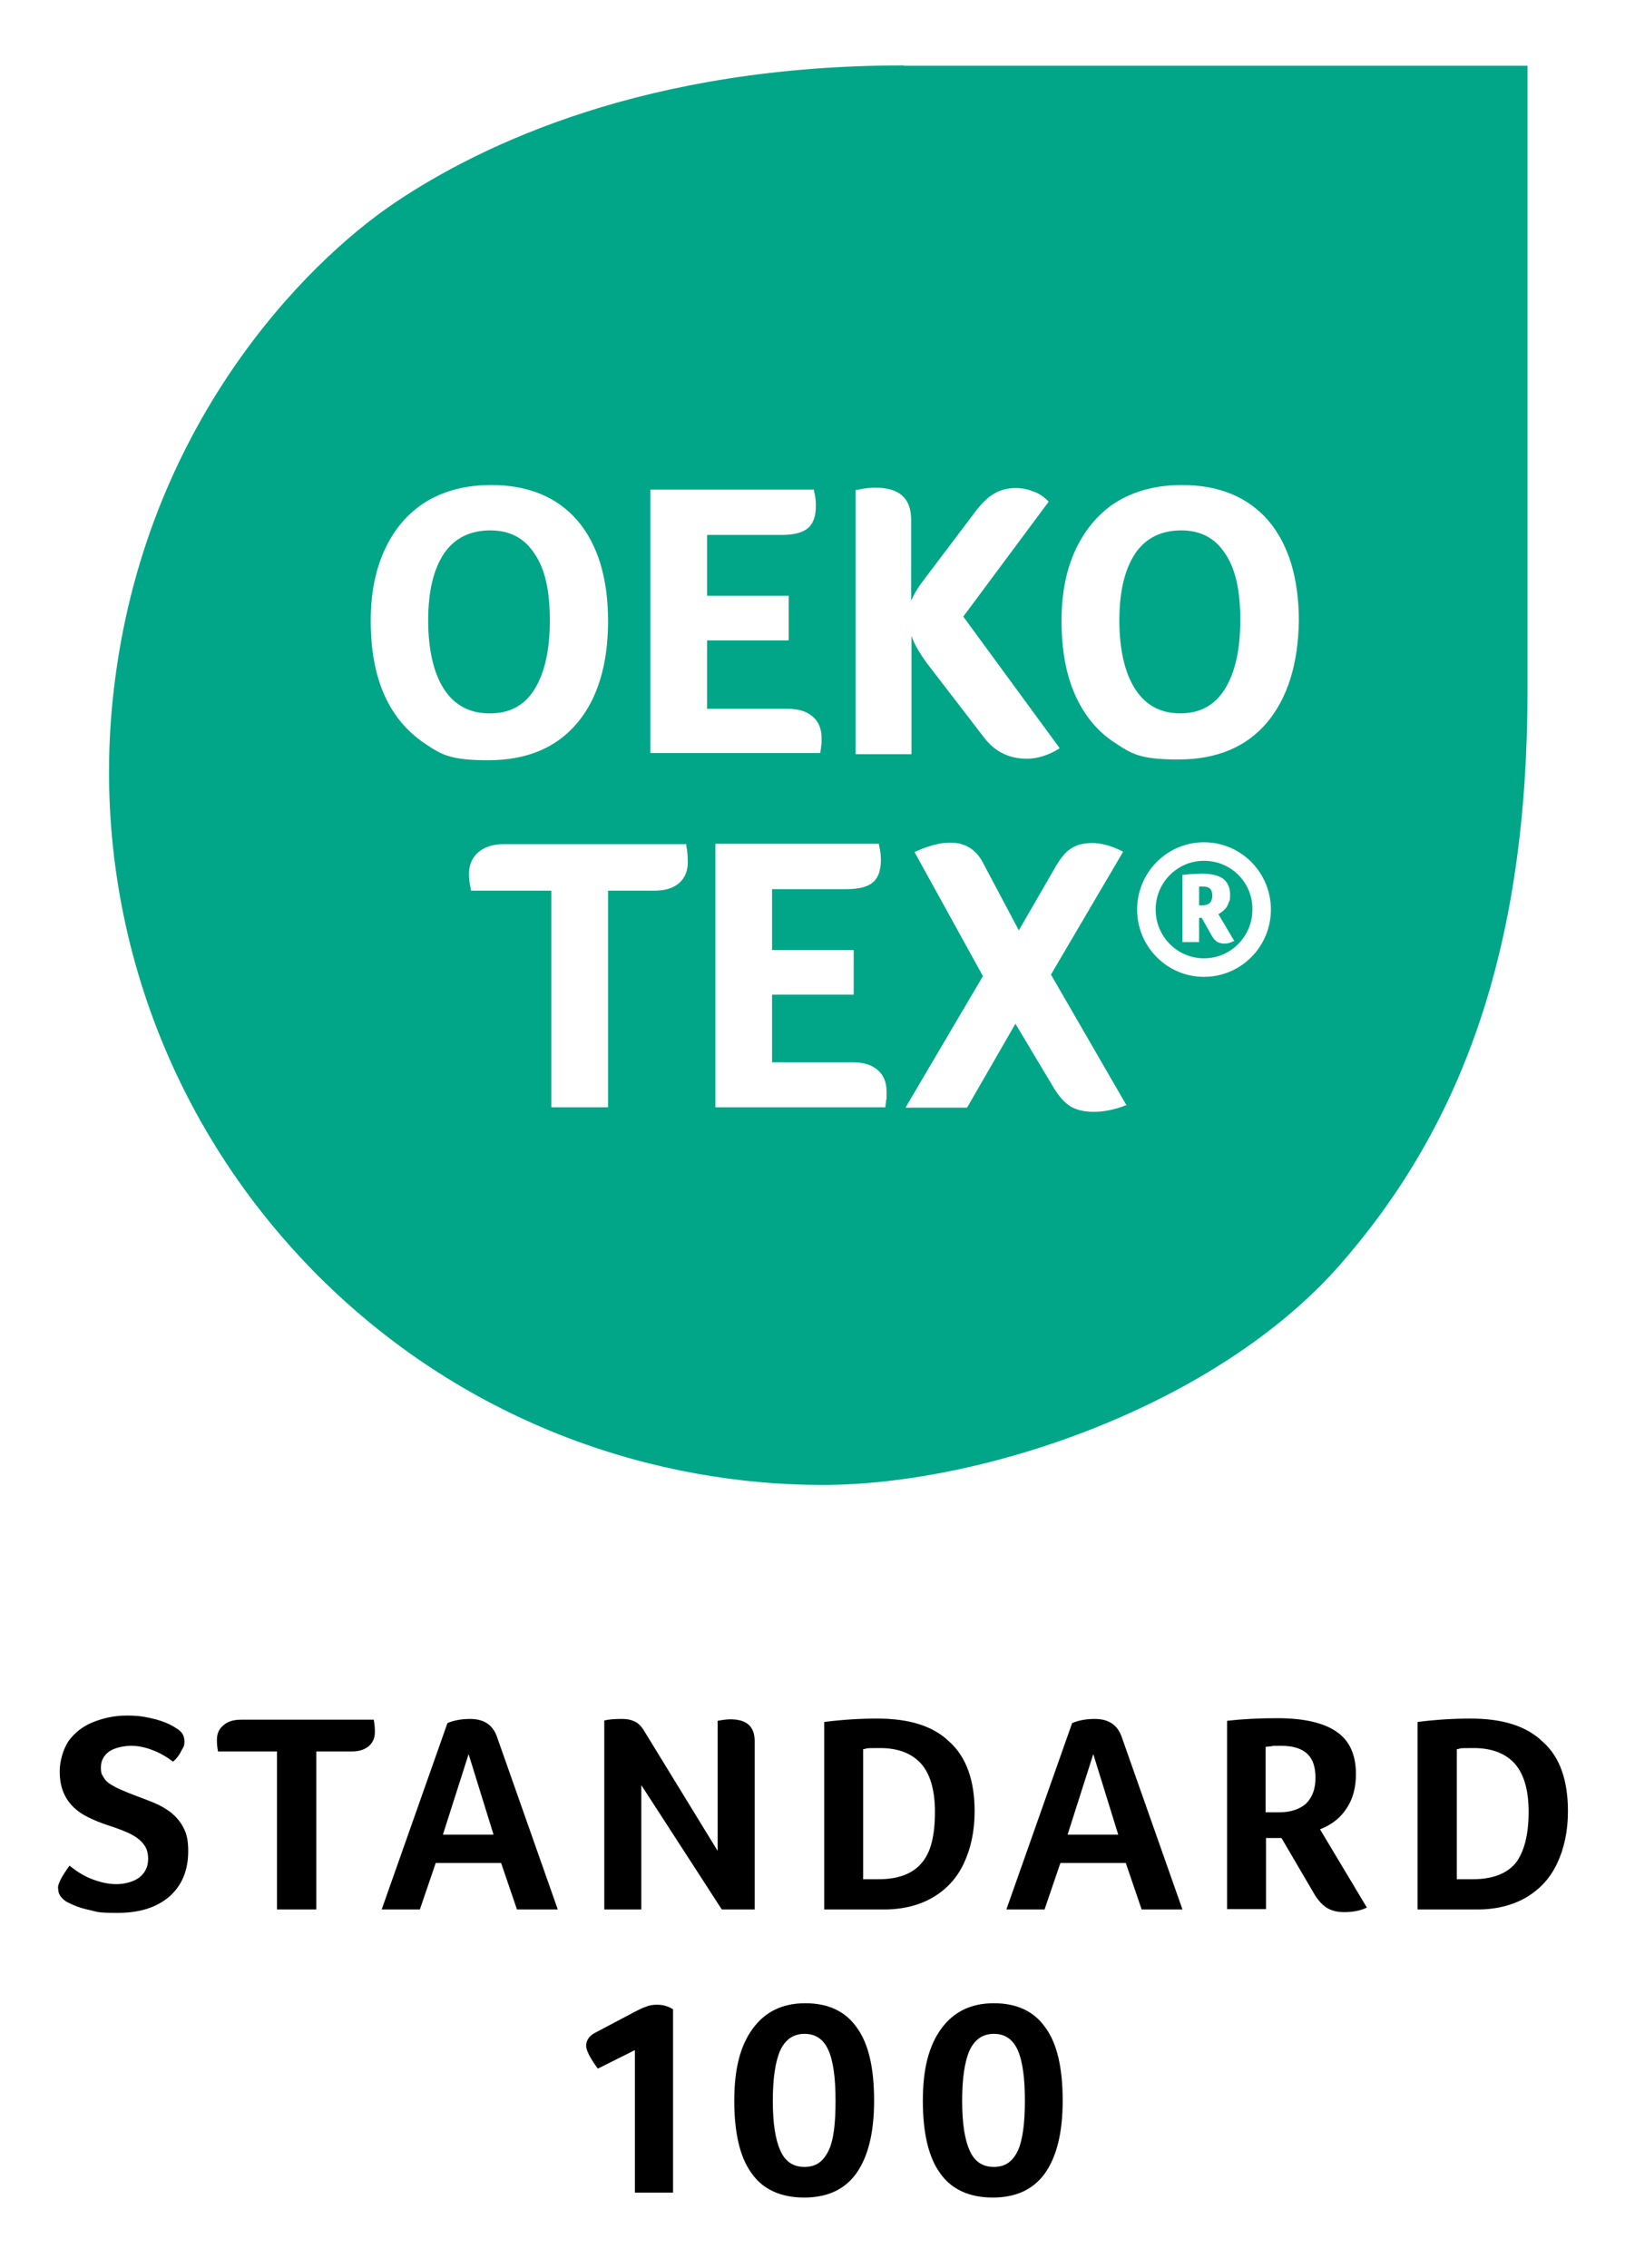
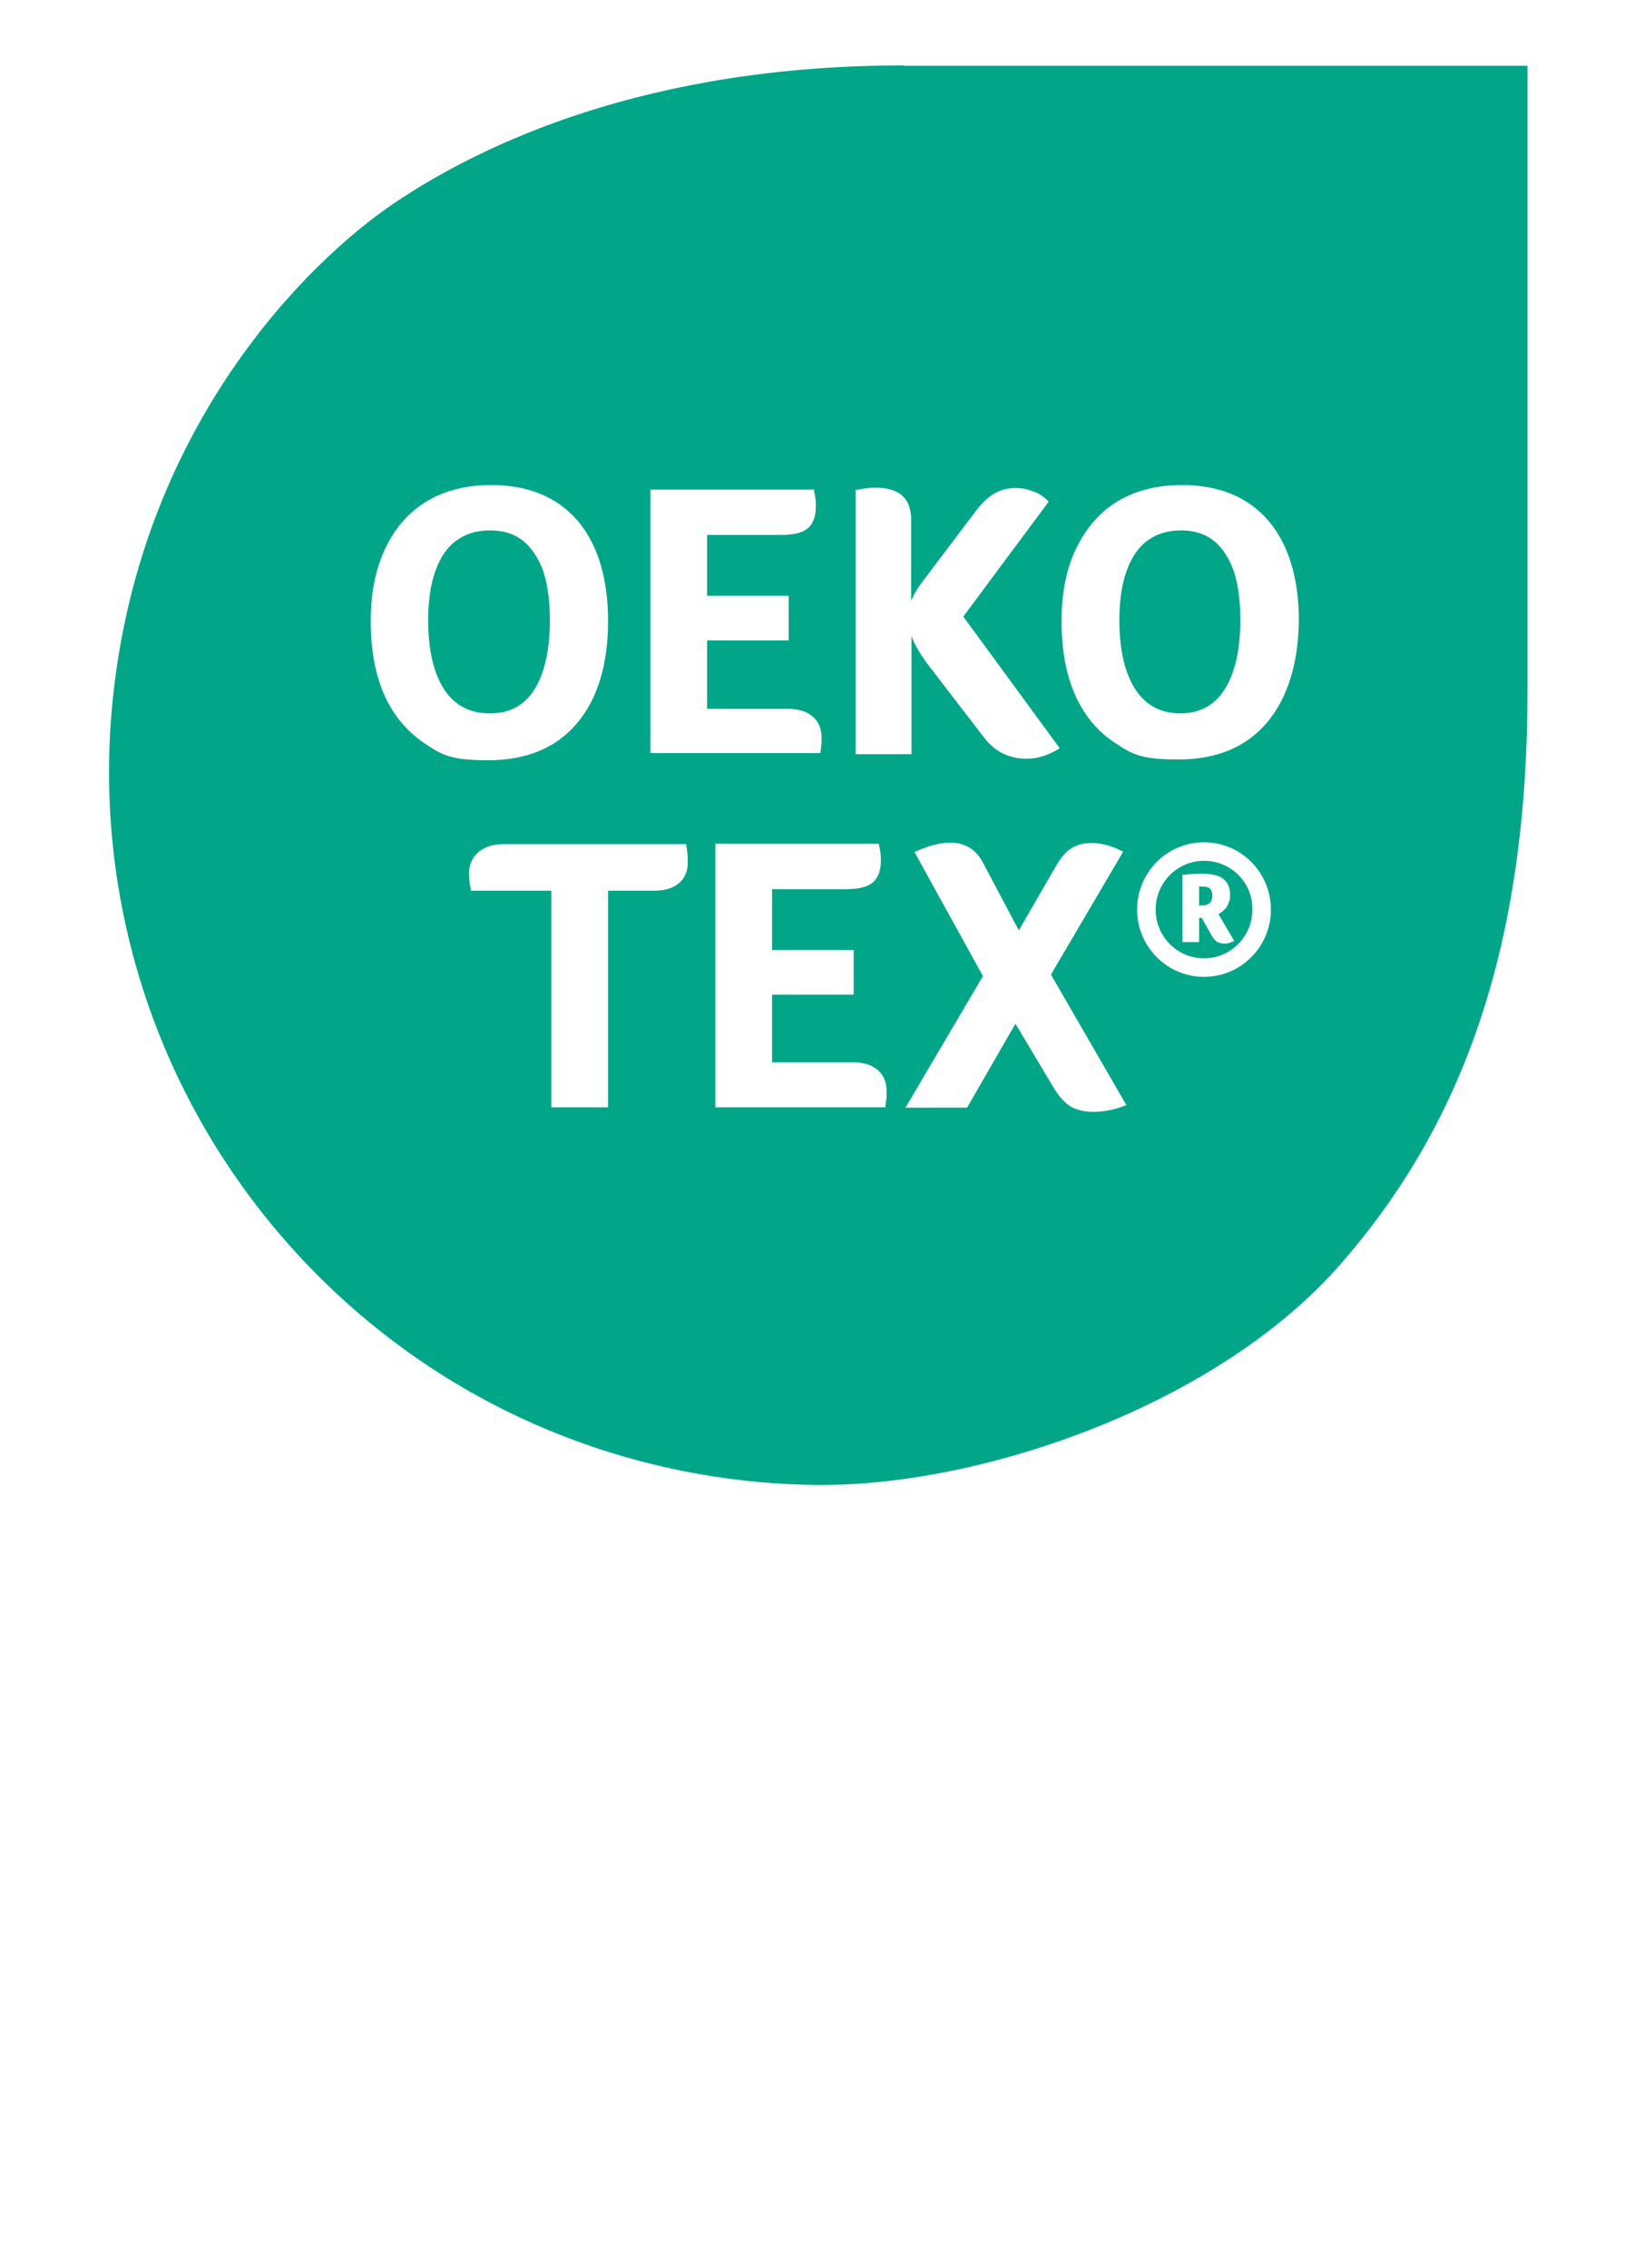
<svg xmlns="http://www.w3.org/2000/svg" version="1.1" viewBox="0 0 430 600">
  <defs>
    <style>
      .cls-1 {
        fill: #00a687;
      }
    </style>
  </defs>
  <g>
    <g id="Livello_1">
      <g>
        <path class="cls-1" d="M141.4,182.4c2.7-4.3,4.1-10.4,4.1-18.3s-1.3-13.7-4.1-17.7c-2.7-4.1-6.5-6.1-11.7-6.1s-9.4,2-12.2,6.1c-2.8,4.2-4.2,10.1-4.2,17.7s1.4,13.9,4.2,18.2c2.7,4.2,6.8,6.4,11.9,6.4,5.3.1,9.3-2,12-6.3M318.6,227.7c-7.1,0-12.8,5.8-12.8,12.9s5.7,12.9,12.8,12.9,12.8-5.8,12.8-12.9c.1-7.1-5.6-12.9-12.8-12.9M326.1,249.1c-.4.2-.7.3-1.1.4-.4.1-.7.1-1.1.1-.7,0-1.3-.2-1.9-.5-.4-.3-.9-.8-1.3-1.5l-2.7-4.8h-.7v6.4h-4.4v-17.8h.4c.8-.1,1.6-.2,2.4-.2s1.5-.1,2.2-.1c2.6,0,4.4.4,5.7,1.3,1.2.9,1.9,2.3,1.9,4.2s-.1,1.4-.3,2c-.2.5-.4,1.1-.8,1.6-.4.4-.7.8-1.2,1.1-.3.2-.5.4-.8.5l4.2,7.1-.5.2ZM312.6,140.3c-5.3,0-9.4,2-12.2,6.1-2.8,4.2-4.2,10.1-4.2,17.7s1.4,13.9,4.2,18.2c2.7,4.2,6.7,6.4,11.9,6.4s9.1-2.1,11.8-6.4c2.7-4.3,4.1-10.4,4.1-18.3s-1.3-13.7-4.1-17.7c-2.6-4-6.5-6-11.5-6M239.2,17.3c-68.1,0-111.6,20.8-134.7,36.3-23.9,16.1-66.4,59.1-74.4,129-6.4,55.2,11.8,112.5,54.1,154.9,40.3,40.2,90.6,55.3,133.4,55.3s104.7-21.1,137.3-58.6c32.7-37.5,49.3-84.7,49.3-151.6V17.4h-165ZM226.3,129.6h.4c2.2-.5,3.9-.6,4.9-.6,6.4,0,9.5,2.8,9.5,8.5v21.4c.1-.3.2-.5.4-.8.6-1.4,1.7-3.1,3.1-4.9l13.9-18.4c1.5-1.9,3.1-3.4,4.7-4.3,1.6-.9,3.4-1.4,5.4-1.4s3.3.3,4.8.9c1.5.5,2.7,1.3,3.8,2.4l.3.3-22.6,30.4,25.5,34.8-.4.3c-2.7,1.6-5.5,2.5-8.3,2.5-4.7,0-8.5-1.9-11.3-5.6l-15-19.5c-1.9-2.6-3.4-5-4.2-7.4v31.3h-14.8v-69.9h0ZM172.1,129.5h43.3v.4c.3,1.1.5,2.4.5,3.9,0,2.7-.7,4.7-2.1,5.9-1.4,1.2-3.7,1.8-7,1.8h-19.7v16.1h21.6v11.8h-21.6v18.1h21.4c2.8,0,5,.7,6.5,2,1.6,1.3,2.4,3.3,2.4,5.7s0,1.4-.1,1.9c0,.5-.1,1.1-.2,1.7v.4h-45v-69.7ZM101.6,183.6c-2.4-5.5-3.5-12-3.5-19.4s1.3-13.8,3.9-19.2c2.6-5.5,6.4-9.7,11.1-12.5,4.8-2.8,10.4-4.2,16.9-4.2,9.8,0,17.5,3.2,22.9,9.5,5.3,6.3,8,15.2,8,26.5s-2.7,20.5-8.2,27-13.3,9.8-23.5,9.8-12.4-1.5-16.9-4.5c-4.7-3.2-8.3-7.5-10.7-13M179.7,233.6c-1.5,1.3-3.7,2-6.4,2h-12.4v57.3h-15v-57.3h-21.3v-.4c-.3-1.2-.5-2.6-.5-4.1,0-2.4.9-4.3,2.5-5.7,1.7-1.4,3.9-2.1,6.6-2.1h48.4v.4c.3,1.4.4,2.9.4,4.5,0,2.2-.8,4.1-2.3,5.4M234.5,290.8c0,.5-.1,1.1-.2,1.7v.4h-45v-69.7h43.3v.4c.3,1.1.5,2.4.5,3.9,0,2.7-.7,4.7-2.1,5.9-1.4,1.2-3.7,1.8-7,1.8h-19.7v16.1h21.6v11.8h-21.6v17.9h21.4c2.8,0,5,.7,6.5,2,1.6,1.3,2.4,3.3,2.4,5.7,0,1,0,1.6,0,2.1M297.6,292.5c-2.9,1.1-5.6,1.6-8.2,1.6s-4.5-.5-6.1-1.4c-1.6-1-3.1-2.7-4.5-5l-10.1-16.9-12.8,22.2h-16.3l20.5-34.8-18.1-32.8.4-.2c8.7-3.9,14.7-2.8,17.7,3l9.5,17.9,9.7-16.8c1.4-2.4,2.8-4.1,4.2-4.9,1.5-1,3.4-1.4,5.6-1.4s5,.7,7.7,2.1l.4.2-19.1,32.5,20,34.6h-.5ZM318.6,258.4c-9.8,0-17.7-8-17.7-17.8s7.9-17.8,17.7-17.8,17.7,8,17.7,17.8c0,9.8-7.9,17.8-17.7,17.8M335.3,191.1c-5.5,6.5-13.3,9.8-23.5,9.8s-12.4-1.5-16.9-4.5c-4.6-3-8.1-7.3-10.5-12.8s-3.5-12-3.5-19.4,1.3-13.8,3.9-19.2c2.7-5.5,6.4-9.7,11.1-12.5,4.8-2.8,10.4-4.2,16.9-4.2,9.8,0,17.5,3.2,22.9,9.5,5.3,6.3,8,15.2,8,26.5-.2,11.2-2.9,20.2-8.4,26.8M318.2,234.5h-.9v5h.7c.9,0,1.6-.2,2.1-.6.4-.4.7-1.1.7-2s-.3-1.6-.7-1.9c-.3-.3-1-.5-1.9-.5" />
-         <path d="M281.2,555.7c0,8.5-1.6,14.8-4.7,19.2-3.1,4.3-7.7,6.4-13.8,6.4s-10.9-2.1-13.9-6.4c-3.1-4.2-4.6-10.7-4.6-19.2s1.6-14.6,4.9-19.1c3.3-4.5,7.9-6.7,13.9-6.7s10.6,2.1,13.6,6.4c3.1,4.2,4.6,10.6,4.6,19.4M271.2,555.7c0-6-.6-10.5-1.9-13.4s-3.4-4.3-6.3-4.3-5,1.4-6.4,4.3c-1.3,2.9-2,7.3-2,13.4s.7,10.3,2,13.2c1.3,2.9,3.4,4.3,6.4,4.3s4.9-1.4,6.3-4.2c1.3-2.8,1.9-7.3,1.9-13.3M231.3,555.7c0,8.5-1.6,14.8-4.7,19.2-3.1,4.3-7.7,6.4-13.8,6.4s-10.9-2.1-13.9-6.4c-3.1-4.2-4.6-10.7-4.6-19.2s1.6-14.6,4.9-19.1c3.3-4.5,7.9-6.7,13.9-6.7s10.6,2.1,13.6,6.4c3.1,4.2,4.6,10.6,4.6,19.4M221.1,555.7c0-6-.6-10.5-1.9-13.4-1.3-2.9-3.4-4.3-6.3-4.3s-5,1.4-6.4,4.3c-1.3,2.9-2,7.3-2,13.4s.7,10.3,2,13.2,3.4,4.3,6.4,4.3,4.9-1.4,6.3-4.2,1.9-7.3,1.9-13.3M168,580.1v-37.8l-9.8,4.9c-2-2.7-3.1-4.8-3.1-6.1s.8-2.6,2.4-3.4l10.6-5.6c1-.5,1.9-1,2.9-1.3.9-.4,1.9-.5,2.9-.5,1.6,0,2.9.4,4.2,1.2v48.5h-10.1ZM414.9,479.1c0,5.3-1,9.9-2.9,13.9s-4.7,6.9-8.3,9c-3.5,2-7.8,3.1-12.7,3.1h-15.9v-49.6c4.7-.6,9.4-.9,14-.9,8.6,0,14.9,2,19.2,6.2,4.5,4,6.6,10.2,6.6,18.3M404.5,479.3c0-5.7-1.2-9.9-3.6-12.7-2.4-2.7-6-4.2-10.9-4.2s-2.9.1-4.5.3v34.4h4.2c5.1,0,8.9-1.4,11.3-4.2,2.2-2.8,3.5-7.3,3.5-13.6M358.8,469.3c0,3.5-.8,6.6-2.5,9.1-1.7,2.6-4,4.3-7,5.5l12.4,20.7c-1.9.9-4,1.2-6,1.2s-3.4-.4-4.7-1.2c-1.2-.8-2.4-2.1-3.4-3.9l-8.5-14.5h-4.1v18.8h-10.3v-49.8c4.3-.5,8.7-.7,13.2-.7,7.1,0,12.4,1.2,15.8,3.6,3.5,2.4,5.1,6.2,5.1,11.2M348.1,470.3c0-2.9-.7-5-2.2-6.4s-3.8-2.1-7-2.1-1.7,0-2.3.1c-.6.1-1.2.1-1.7.2v17.3h3.5c3.1,0,5.5-.8,7.2-2.3,1.7-1.7,2.5-4,2.5-6.8M302.1,505.1l-4.2-12.3h-17.3l-4.2,12.3h-10.1l17.4-49.3c1.6-.7,3.6-1.1,6-1.1,3.7,0,6,1.6,7.1,4.7l16.1,45.7h-10.8ZM289.3,464l-6.8,21.3h13.4l-6.6-21.3ZM257.9,479.1c0,5.3-1,9.9-2.9,13.9s-4.7,6.9-8.3,9c-3.5,2-7.8,3.1-12.7,3.1h-15.9v-49.6c4.7-.6,9.4-.9,14-.9,8.6,0,14.9,2,19.2,6.2,4.4,4,6.6,10.2,6.6,18.3M247.4,479.3c0-5.7-1.2-9.9-3.6-12.7-2.4-2.7-6-4.2-10.9-4.2s-2.9.1-4.5.3v34.4h4.1c5.1,0,8.9-1.4,11.3-4.2,2.5-2.8,3.6-7.3,3.6-13.6M199.6,505.1h-8.6l-21.3-32.9v32.9h-9.8v-50c1.3-.3,2.8-.4,4.6-.4s2.6.3,3.5.7c.9.4,1.8,1.3,2.6,2.7l19.3,31.5v-34.4c1.5-.3,2.6-.4,3.4-.4,4.3,0,6.4,1.9,6.4,5.8v44.5h0ZM136.8,505.1l-4.2-12.3h-17.3l-4.2,12.3h-10.1l17.4-49.3c1.6-.7,3.6-1.1,6-1.1,3.7,0,6,1.6,7.1,4.7l16.1,45.7h-10.8ZM124,464l-6.8,21.3h13.4l-6.6-21.3ZM73.3,463.3h-15.6c-.2-.9-.3-1.9-.3-3,0-1.7.5-2.9,1.7-3.9,1.1-1,2.6-1.5,4.7-1.5h35.1c.2,1.1.3,2.1.3,3.2,0,1.6-.5,2.8-1.6,3.8-1.1.9-2.6,1.4-4.5,1.4h-9.4v41.8h-10.4v-41.8ZM18.4,493.5c2.2,1.8,4.3,3,6.3,3.7,1.9.7,4,1.2,6.1,1.2s4.6-.6,6.1-1.8c1.5-1.2,2.3-2.8,2.3-4.9,0-1.8-.5-3.1-1.4-4.1-.9-1.1-2.1-1.9-3.5-2.6-1.5-.7-3.1-1.3-4.9-1.9-1.6-.5-3.2-1.1-4.8-1.8-1.6-.7-3.1-1.5-4.4-2.6s-2.4-2.4-3.2-4.1c-.8-1.7-1.2-3.7-1.2-6.1s.8-5.6,2.3-7.9c1.6-2.2,3.7-3.9,6.4-5,2.7-1.1,5.7-1.8,9.1-1.8s5.1.4,7.6,1c2.5.7,4.2,1.5,5.5,2.4,1.4.8,2.1,1.9,2.1,3.4s-.3,1.5-.8,2.5c-.5,1.1-1.2,2-2.2,2.9-1.6-1.2-3.4-2.3-5.3-3-2-.8-4-1.2-5.8-1.2s-4.4.5-5.8,1.5-2.2,2.4-2.2,4.2.3,1.9.7,2.6c.4.8,1.2,1.6,2.4,2.2,1.1.7,3.2,1.6,6.1,2.7,1.6.6,3.2,1.2,4.9,1.9,1.7.7,3.2,1.6,4.5,2.6,1.3,1.1,2.5,2.4,3.3,4.1.9,1.6,1.2,3.6,1.2,6.1,0,5.1-1.7,9.1-5,12-3.4,2.9-7.9,4.3-13.7,4.3s-5.2-.3-7.6-.8-4.3-1.3-6-2.2c-1.4-1-2.1-2-2.1-3.3-.3-1.1.9-3.3,3-6.2" />
      </g>
    </g>
  </g>
</svg>